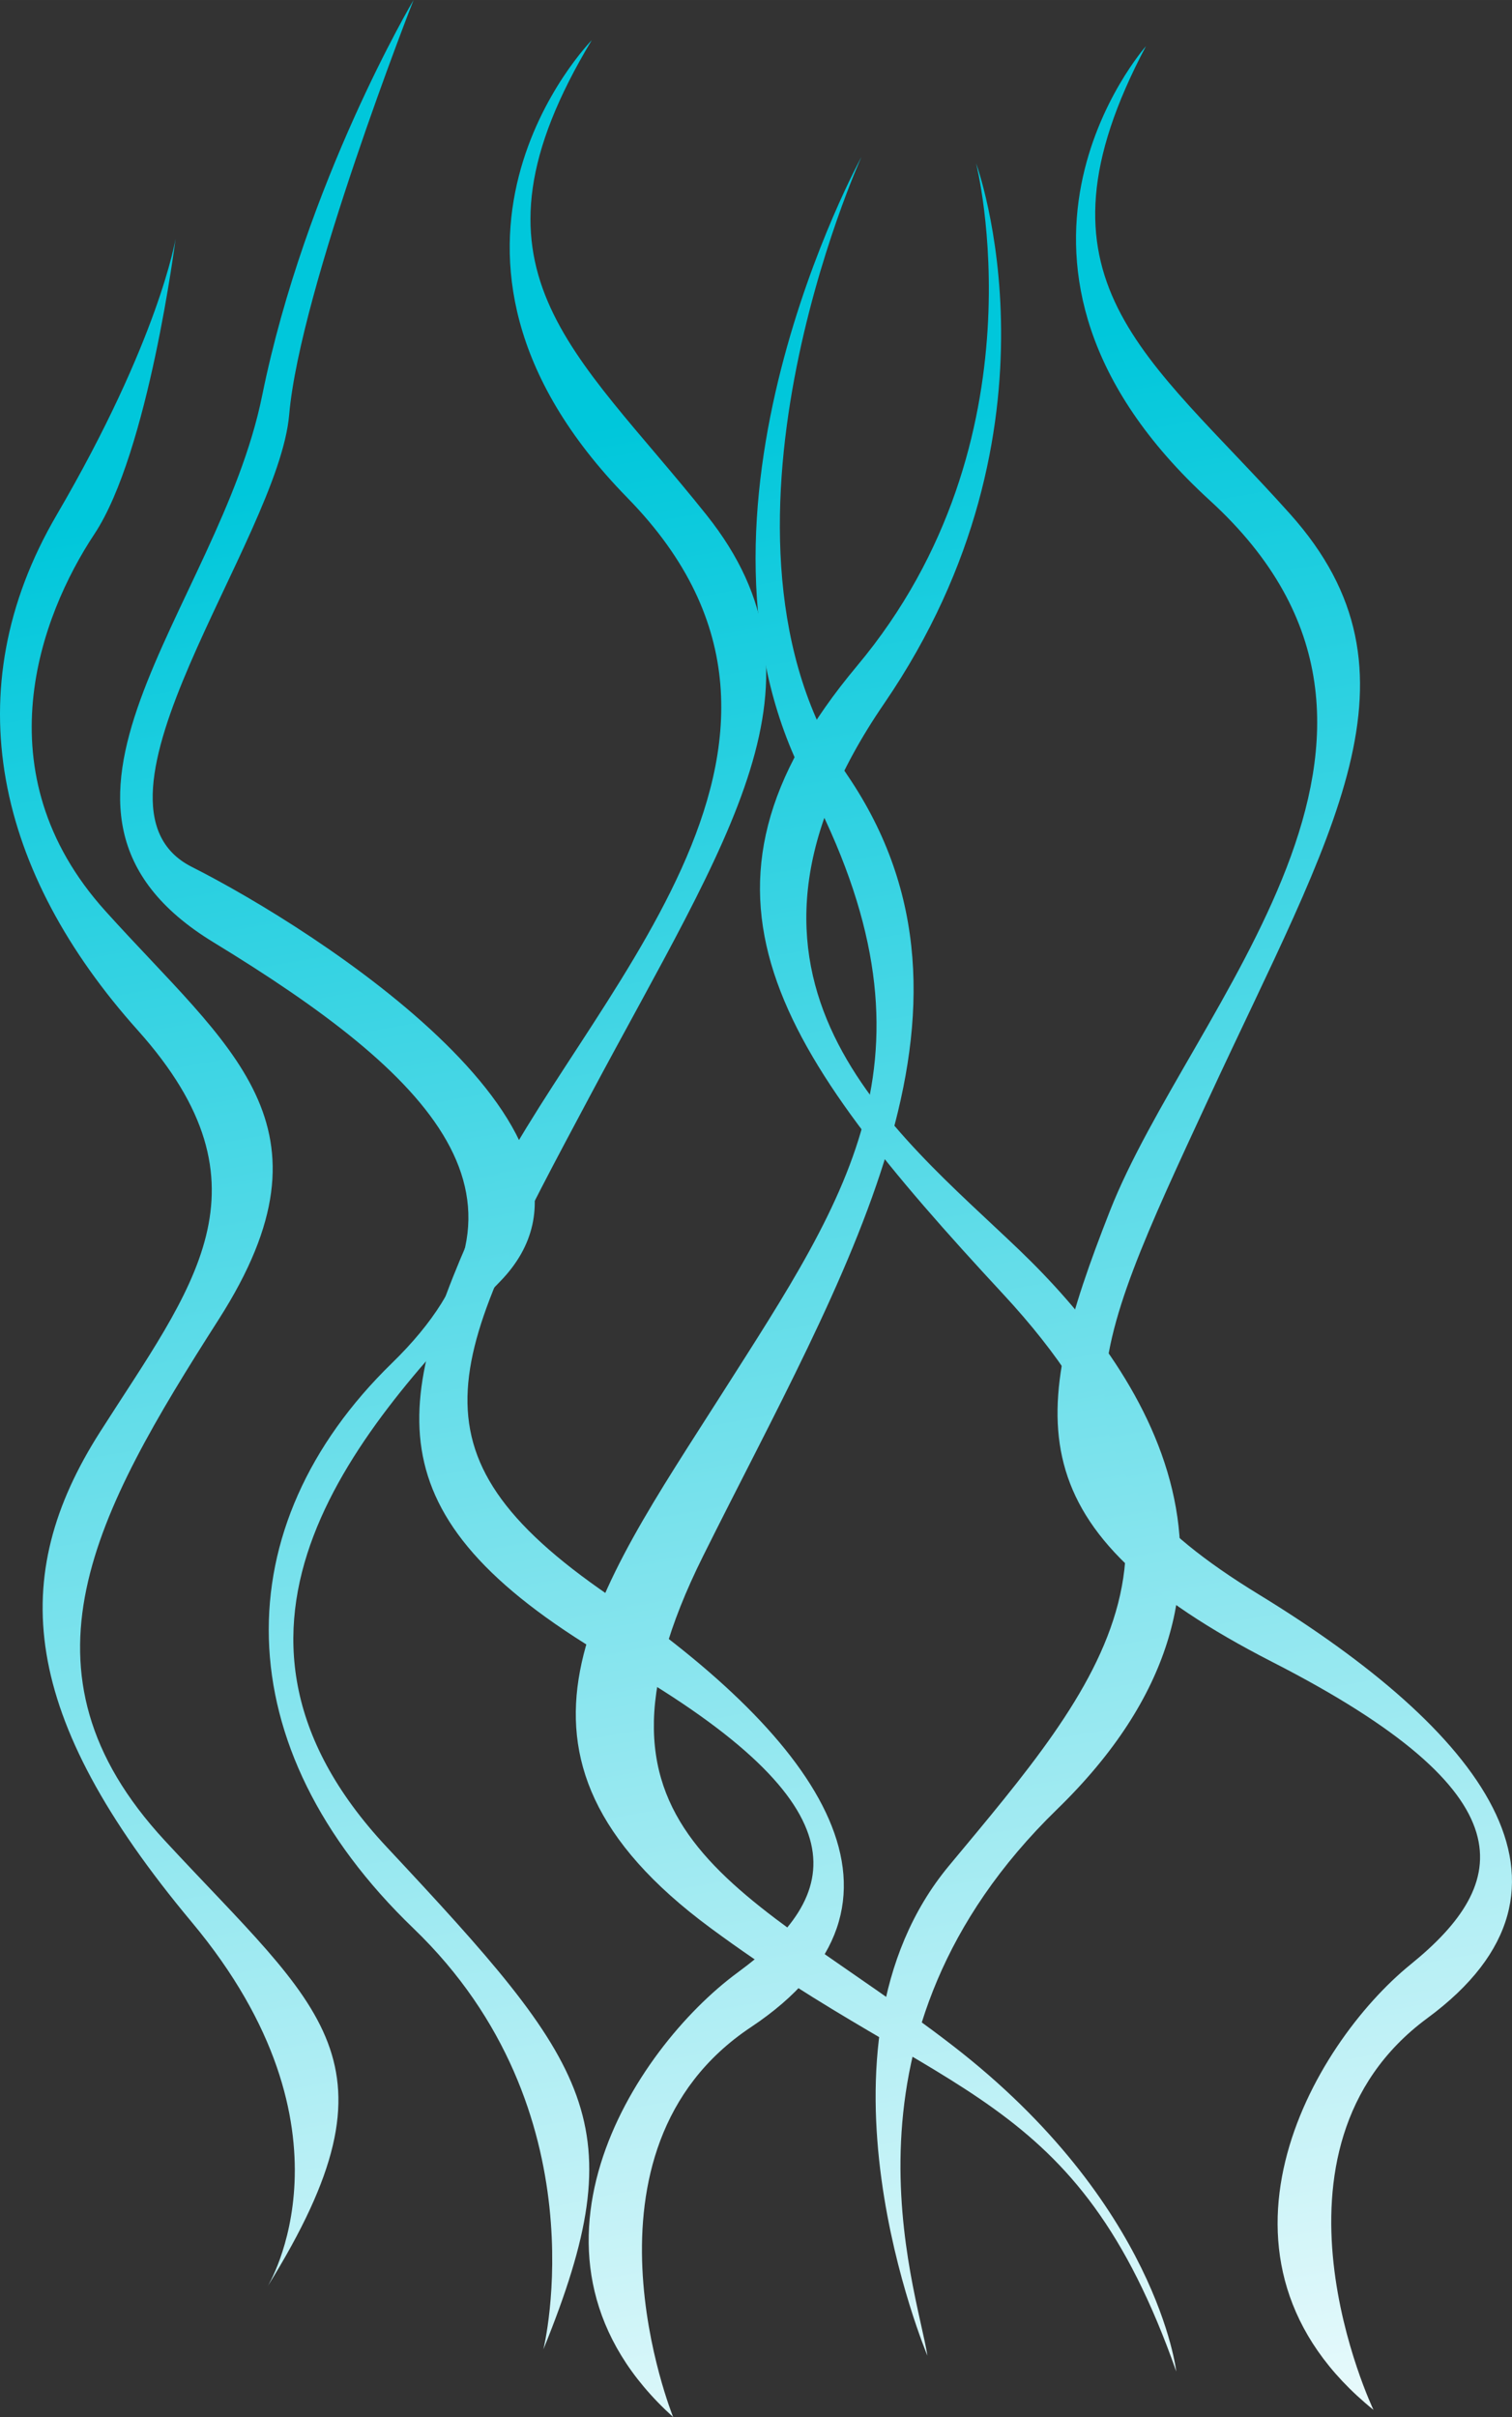
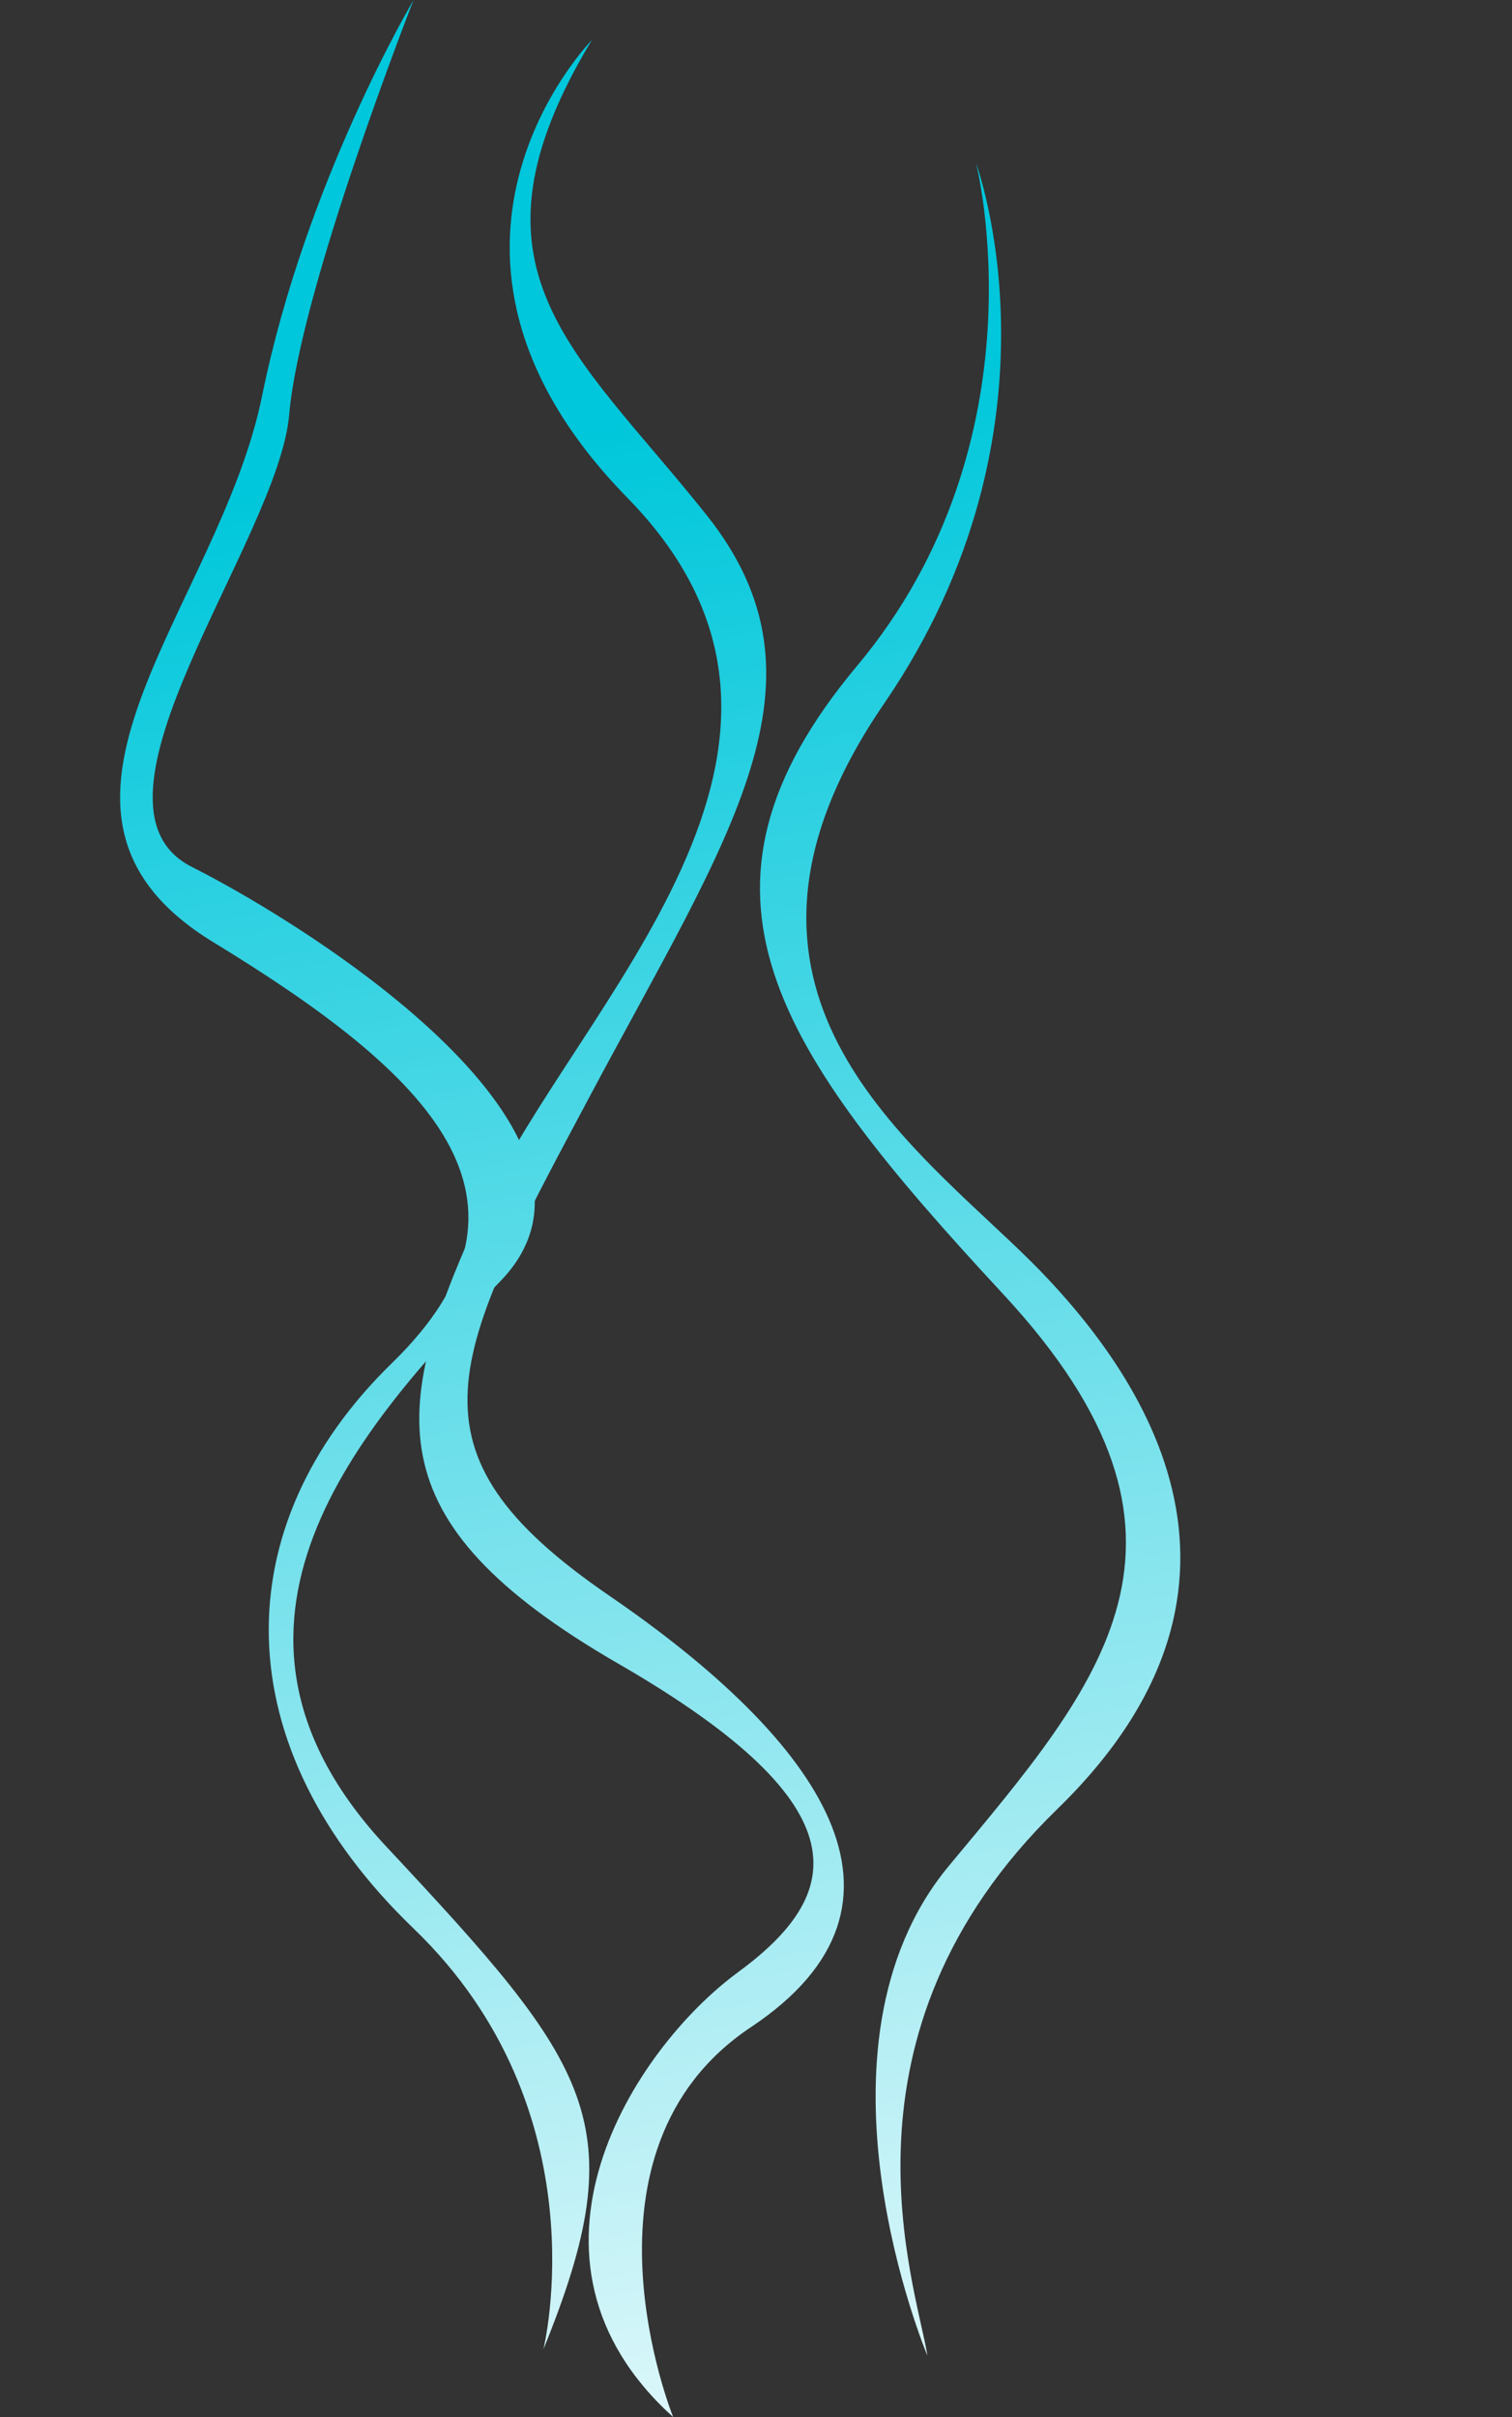
<svg xmlns="http://www.w3.org/2000/svg" xmlns:ns1="http://www.inkscape.org/namespaces/inkscape" xmlns:ns2="http://sodipodi.sourceforge.net/DTD/sodipodi-0.dtd" width="48.364mm" height="77.288mm" viewBox="0 0 171.369 273.854" id="svg57665" version="1.1" ns1:version="0.91 r13725" ns2:docname="heatwaves-all.svg">
  <rect x="0" y="0" width="171.369" height="273.854" fill="#333333" stroke="none" />
  <defs id="defs57667">
    <linearGradient id="linearGradient174551" spreadMethod="pad" gradientTransform="matrix(-48.244,-258.34,258.34,-48.244,459.362,691.041)" gradientUnits="userSpaceOnUse" y2="0" x2="1" y1="0" x1="0">
      <stop id="stop174553" offset="0" style="stop-opacity:1;stop-color:#ffffff" />
      <stop id="stop174555" offset="1" style="stop-opacity:1;stop-color:#00c7db" />
    </linearGradient>
    <linearGradient id="linearGradient174471" spreadMethod="pad" gradientTransform="matrix(-48.244,-258.34,258.34,-48.244,407.771,700.675)" gradientUnits="userSpaceOnUse" y2="0" x2="1" y1="0" x1="0">
      <stop id="stop174473" offset="0" style="stop-opacity:1;stop-color:#ffffff" />
      <stop id="stop174475" offset="1" style="stop-opacity:1;stop-color:#00c7db" />
    </linearGradient>
    <linearGradient id="linearGradient174511" spreadMethod="pad" gradientTransform="matrix(-48.244,-258.34,258.34,-48.244,426.327,697.209)" gradientUnits="userSpaceOnUse" y2="0" x2="1" y1="0" x1="0">
      <stop id="stop174513" offset="0" style="stop-opacity:1;stop-color:#ffffff" />
      <stop id="stop174515" offset="1" style="stop-opacity:1;stop-color:#00c7db" />
    </linearGradient>
    <linearGradient id="linearGradient174571" spreadMethod="pad" gradientTransform="matrix(-48.245,-258.341,258.341,-48.245,391.953,703.629)" gradientUnits="userSpaceOnUse" y2="0" x2="1" y1="0" x1="0">
      <stop id="stop174573" offset="0" style="stop-opacity:1;stop-color:#ffffff" />
      <stop id="stop174575" offset="1" style="stop-opacity:1;stop-color:#00c7db" />
    </linearGradient>
    <linearGradient id="linearGradient174531" spreadMethod="pad" gradientTransform="matrix(-48.245,-258.341,258.341,-48.245,341.197,713.109)" gradientUnits="userSpaceOnUse" y2="0" x2="1" y1="0" x1="0">
      <stop id="stop174533" offset="0" style="stop-opacity:1;stop-color:#ffffff" />
      <stop id="stop174535" offset="1" style="stop-opacity:1;stop-color:#00c7db" />
    </linearGradient>
    <linearGradient id="linearGradient174491" spreadMethod="pad" gradientTransform="matrix(-48.245,-258.342,258.342,-48.245,368.782,707.958)" gradientUnits="userSpaceOnUse" y2="0" x2="1" y1="0" x1="0">
      <stop id="stop174493" offset="0" style="stop-opacity:1;stop-color:#ffffff" />
      <stop id="stop174495" offset="1" style="stop-opacity:1;stop-color:#00c7db" />
    </linearGradient>
  </defs>
  <ns2:namedview id="base" pagecolor="#ffffff" bordercolor="#666666" borderopacity="1.0" ns1:pageopacity="0.0" ns1:pageshadow="2" ns1:zoom="0.35" ns1:cx="85.684589" ns1:cy="136.92688" ns1:document-units="px" ns1:current-layer="layer1" showgrid="false" fit-margin-top="0" fit-margin-left="0" fit-margin-right="0" fit-margin-bottom="0" ns1:window-width="1920" ns1:window-height="1005" ns1:window-x="-9" ns1:window-y="-9" ns1:window-maximized="1" />
  <g ns1:label="Layer 1" ns1:groupmode="layer" id="layer1" transform="translate(-289.315,-395.435)">
-     <path ns1:connector-curvature="0" id="path174477" style="fill:url(#linearGradient174471);stroke:none" d="m 380.771,484.127 c 16.041,30.497 4.955,46.299 -9.591,69.154 l 0,0 c -14.543,22.854 -28.017,40.884 -1.359,60.579 l 0,0 c 26.656,19.698 41.535,18.25 52.811,50.263 l 0,0 c 0,0 -2.126,-19 -25.375,-36.947 l 0,0 c -23.25,-17.944 -44.185,-23.445 -28.254,-55.44 l 0,0 c 15.93,-31.992 34.526,-61.722 16.378,-88.435 l 0,0 c -18.145,-26.714 1.565,-70.078 1.565,-70.078 l 0,0 c 0,0 -22.221,40.411 -6.175,70.905" />
    <path ns1:connector-curvature="0" id="path174497" style="fill:url(#linearGradient174491);stroke:none" d="m 319.023,440.272 c -4.904,24.201 -30.038,46.975 -5.518,61.922 l 0,0 c 24.52,14.949 39.233,29.18 20.229,47.684 l 0,0 c -19.003,18.505 -19.003,43.416 2.453,64.054 l 0,0 c 21.454,20.641 14.714,47.688 14.714,47.688 l 0,0 c 10.422,-25.622 5.516,-32.029 -17.777,-56.939 l 0,0 c -23.294,-24.906 -3.065,-47.684 12.874,-64.054 l 0,0 c 15.94,-16.367 -20.843,-39.858 -34.941,-46.972 l 0,0 c -14.101,-7.116 9.805,-37.013 11.035,-51.246 l 0,0 c 1.225,-14.232 14.096,-46.972 14.096,-46.972 l 0,0 c 0,0 -12.259,20.641 -17.164,44.836" />
    <path ns1:connector-curvature="0" id="path174517" style="fill:url(#linearGradient174511);stroke:none" d="m 386.457,470.877 c -21.454,25.622 -9.194,43.419 16.551,71.176 l 0,0 c 25.749,27.754 11.036,44.124 -6.13,64.764 l 0,0 c -17.165,20.64 -2.45,55.515 -2.45,55.515 l 0,0 c -1.228,-7.831 -11.649,-36.297 14.711,-61.92 l 0,0 c 26.359,-25.624 9.807,-49.82 -4.291,-63.345 l 0,0 c -14.098,-13.52 -36.781,-30.602 -15.326,-61.919 l 0,0 c 21.454,-31.317 10.422,-61.21 10.422,-61.21 l 0,0 c 0,0 7.968,31.316 -13.488,56.939" />
-     <path ns1:connector-curvature="0" id="path174537" style="fill:url(#linearGradient174531);stroke:none" d="m 295.727,453.797 c -11.649,19.926 -6.741,40.569 9.195,58.36 l 0,0 c 15.939,17.794 6.134,29.181 -4.289,45.551 l 0,0 c -10.424,16.37 -9.197,32.029 10.422,55.515 l 0,0 c 19.615,23.486 8.58,41.278 8.58,41.278 l 0,0 c 15.939,-25.621 6.131,-31.314 -11.646,-50.531 l 0,0 c -17.78,-19.215 -7.969,-37.01 6.13,-59.069 l 0,0 c 14.099,-22.066 1.225,-30.605 -12.875,-46.266 l 0,0 c -14.101,-15.656 -7.357,-33.45 -1.224,-42.701 l 0,0 c 6.131,-9.255 9.195,-33.453 9.195,-33.453 l 0,0 c 0,0 -1.839,11.39 -13.489,31.316" />
-     <path ns1:connector-curvature="0" id="path174557" style="fill:url(#linearGradient174551);stroke:none" d="m 426.443,452.138 c 29.225,26.716 -2.24,57.319 -11.352,80.549 l 0,0 c -9.115,23.233 -10.922,36.031 18.451,51.062 l 0,0 c 29.374,15.029 27.003,25.046 15.682,34.229 l 0,0 c -11.32,9.176 -25.226,33.521 -4.239,50.498 l 0,0 c 0,0 -14.102,-29.497 6.101,-44.381 l 0,0 c 20.207,-14.881 5.952,-32.69 -19.086,-48 l 0,0 c -25.041,-15.307 -19.672,-26.017 -5.691,-56.204 l 0,0 c 13.982,-30.188 25.419,-48.131 9.225,-66.22 l 0,0 c -16.192,-18.09 -30.422,-26.442 -16.336,-53.008 l 0,0 c 0,0 -21.977,24.76 7.245,51.475" />
    <path ns1:connector-curvature="0" id="path174577" style="fill:url(#linearGradient174571);stroke:none" d="m 360.436,451.85 c 27.462,28.049 -5.754,57.291 -16.258,80.147 l 0,0 c -10.502,22.859 -13.092,35.594 15.239,51.947 l 0,0 c 28.332,16.355 25.356,26.279 13.518,34.966 l 0,0 c -11.839,8.69 -27.185,32.449 -7.326,50.377 l 0,0 c 0,0 -12.231,-30.161 8.804,-44.166 l 0,0 c 21.04,-14.002 7.939,-32.466 -16.062,-48.907 l 0,0 c -23.995,-16.439 -17.991,-26.926 -2.21,-56.531 l 0,0 c 15.78,-29.605 28.271,-47.065 13.256,-65.895 l 0,0 c -15.018,-18.831 -28.674,-27.826 -13.01,-53.804 l 0,0 c 0,0 -23.411,23.819 4.05,51.865" />
  </g>
</svg>